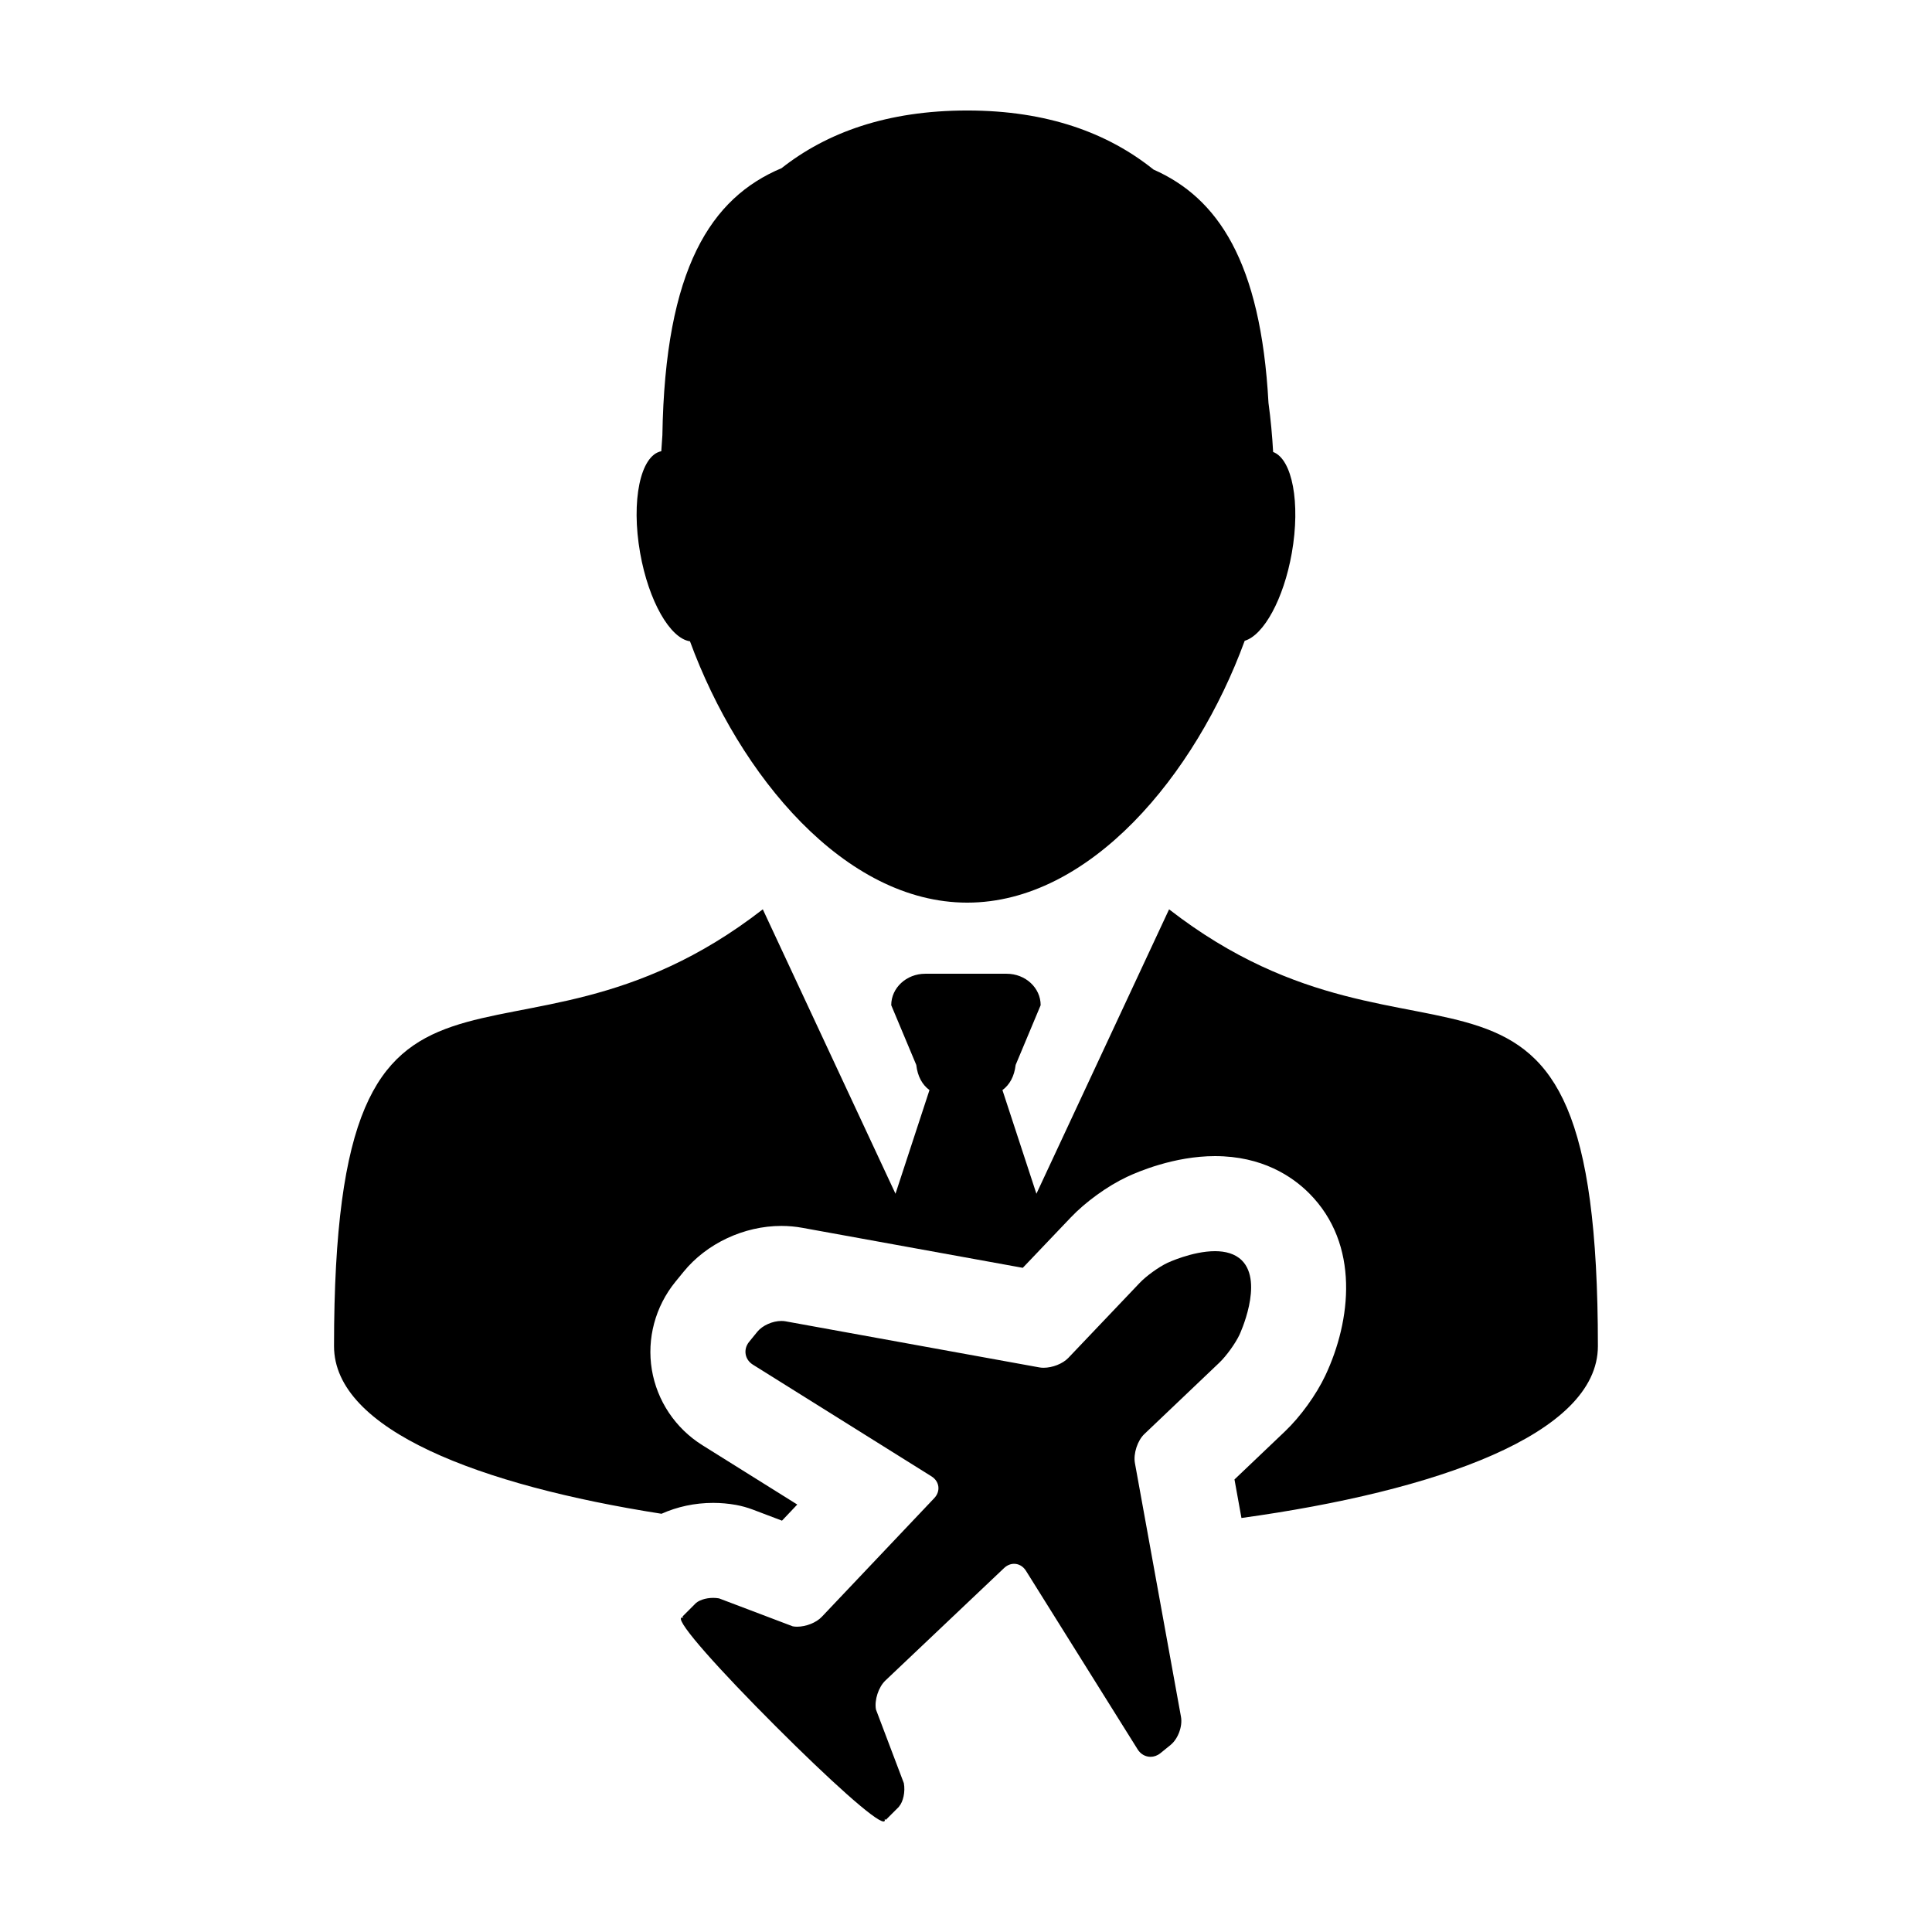
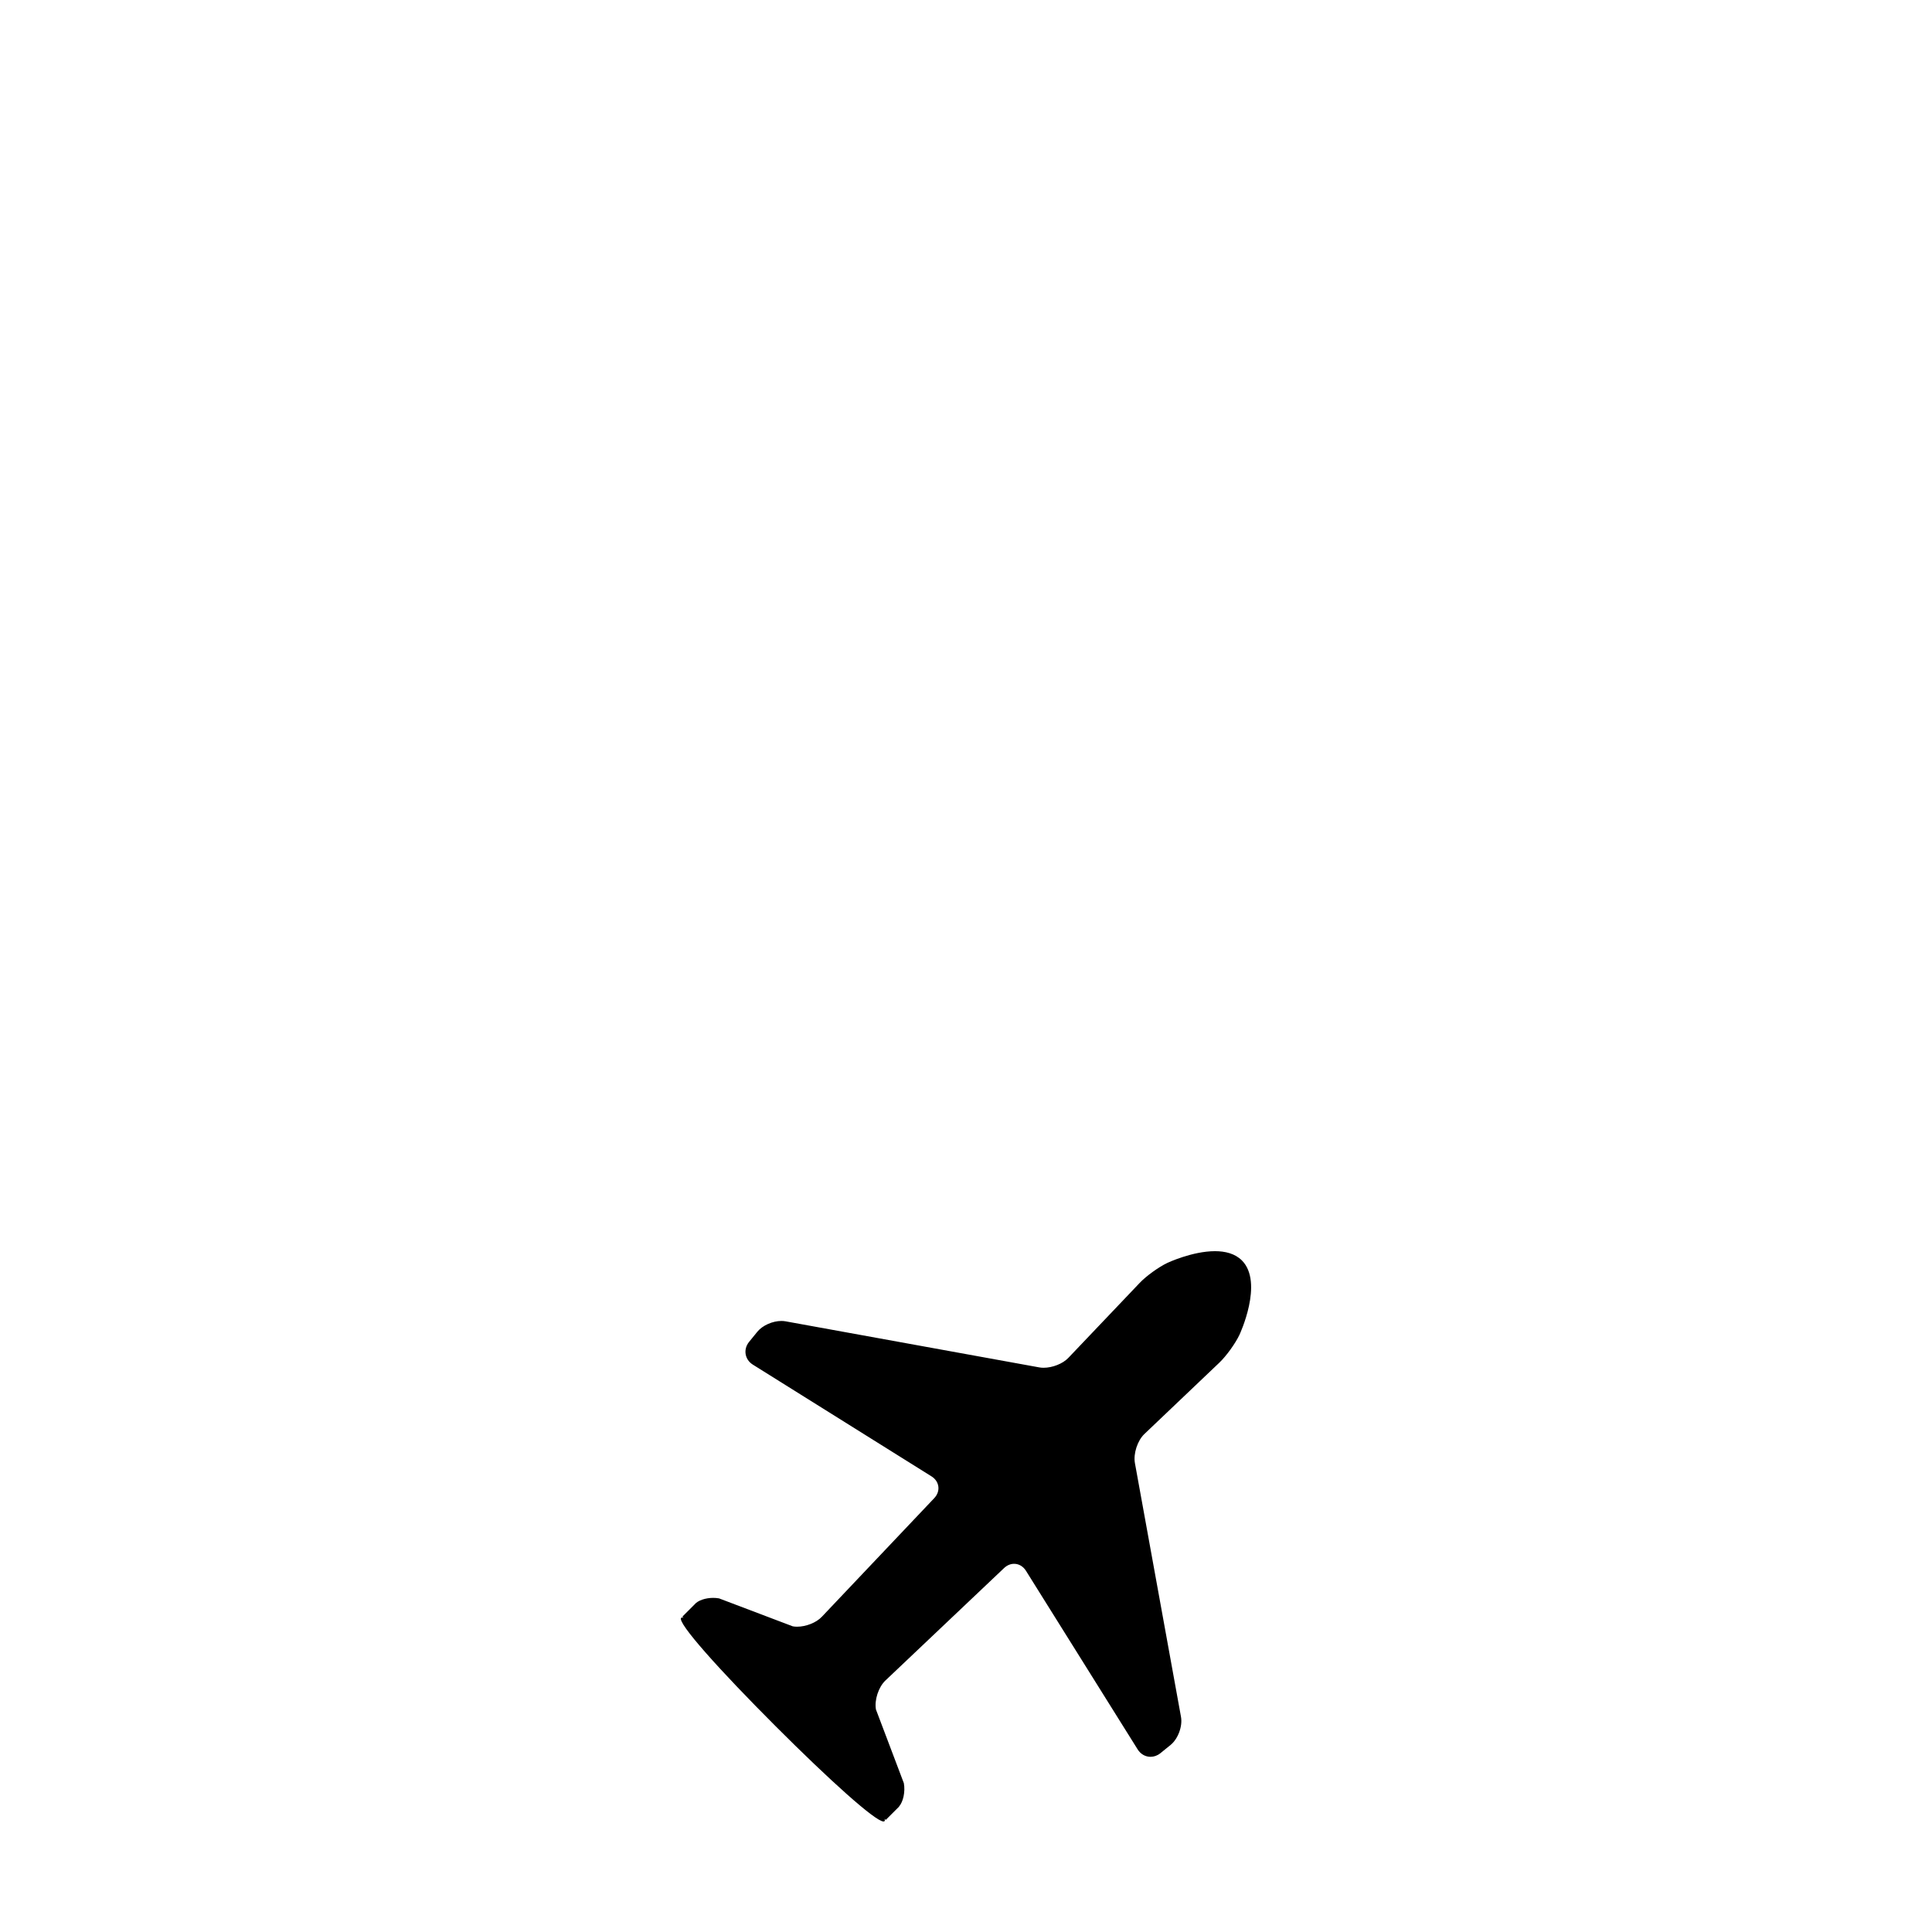
<svg xmlns="http://www.w3.org/2000/svg" fill="#000000" width="800px" height="800px" version="1.1" viewBox="144 144 512 512">
  <g>
-     <path d="m453.82 384.98-35.16 75.375-9.004-27.473c1.895-1.387 3.148-3.613 3.5-6.66l6.629-15.836c0-4.606-4.035-8.332-9.004-8.332h-21.59c-4.969 0-9.004 3.727-9.004 8.332l6.637 15.836c0.348 3.047 1.602 5.273 3.496 6.66l-9.004 27.473-35.164-75.375c-68.031 52.828-113.63-8.586-113.63 115.77 0 22.199 38.699 36.891 86.785 44.414 4.152-1.859 8.801-2.883 13.699-2.883 2.035 0 4.07 0.188 6.047 0.539 1.508 0.277 2.992 0.691 4.43 1.23l7.754 2.941 4.047-4.273-25.172-15.742c-7.129-4.469-12.004-11.758-13.367-19.996-1.359-8.238 0.902-16.707 6.219-23.262l2.176-2.664c6.098-7.516 16.027-12.172 25.926-12.172 1.883 0 3.762 0.168 5.582 0.504l58.402 10.602 12.727-13.359c3.894-4.102 9.734-8.324 14.863-10.734 2.746-1.301 12.52-5.512 23.332-5.512 12.488 0 20.461 5.344 24.945 9.828 13.566 13.566 11.133 33.832 4.328 48.285-2.418 5.141-6.637 10.965-10.723 14.848l-13.371 12.73 1.848 10.211c51.578-7.125 94.461-22.176 94.461-45.551 0-124.34-45.602-62.926-113.64-115.75z" />
-     <path d="m326.85 313.95c13.074 35.621 41.047 69.258 73.477 69.258 32.461 0 60.469-33.727 73.531-69.391 5.043-1.5 10.332-11.059 12.488-23.281 2.336-13.273 0.121-24.863-4.953-26.758-0.238-4.309-0.641-8.676-1.234-13.027-2.039-37.551-13.516-54.332-30.465-61.816-12.012-9.645-28.062-15.652-49.371-15.652-21.246 0-37.246 5.863-49.203 15.285-18.668 7.84-30.883 26.512-31.582 70.805-0.109 1.41-0.207 2.805-0.289 4.207-5.535 1.082-8.055 13.105-5.606 26.965 2.262 12.797 7.957 22.66 13.207 23.406z" />
+     <path d="m326.85 313.95z" />
    <path d="m467.16 505.1c1.832-1.754 4.223-5.059 5.305-7.352 0 0 6.519-13.844 0.641-19.73-1.828-1.816-4.418-2.445-7.129-2.445-6.012 0-12.59 3.098-12.59 3.098-2.297 1.082-5.598 3.465-7.344 5.297l-18.93 19.895c-1.492 1.559-4.223 2.609-6.543 2.609-0.402 0-0.797-0.031-1.164-0.102l-67.25-12.211c-0.344-0.059-0.715-0.09-1.082-0.09-2.312 0-4.984 1.16-6.359 2.84l-2.203 2.707c-1.598 1.969-1.152 4.676 0.992 6.019l47.34 29.609c2.144 1.34 2.484 3.945 0.734 5.785l-29.789 31.438c-1.484 1.578-4.223 2.625-6.539 2.625-0.402 0-0.797-0.031-1.168-0.102l-19.52-7.402c-0.508-0.09-1.027-0.137-1.551-0.137-2.055 0-4.09 0.68-4.957 1.754l-3.211 3.211 0.293 0.297c-0.133-0.051-0.246-0.059-0.344-0.059-0.117 0-0.215 0.031-0.273 0.09-1.199 1.199 10.211 13.906 25.09 28.781 14.168 14.172 26.363 25.188 28.539 25.188 0.109 0 0.195-0.031 0.258-0.09 0.105-0.105 0.109-0.316 0.039-0.621l0.289 0.297 3.535-3.531-0.02-0.02c1.117-1.27 1.691-3.906 1.281-6.191l-7.394-19.523c-0.453-2.488 0.68-5.965 2.519-7.691l31.449-29.805c0.789-0.746 1.727-1.113 2.644-1.113 1.203 0 2.379 0.629 3.141 1.848l29.605 47.34c0.801 1.281 2.09 1.961 3.41 1.961 0.906 0 1.812-0.316 2.609-0.953l2.707-2.195c1.969-1.602 3.215-4.949 2.754-7.453l-12.207-67.238c-0.453-2.5 0.68-5.977 2.516-7.715z" />
  </g>
</svg>